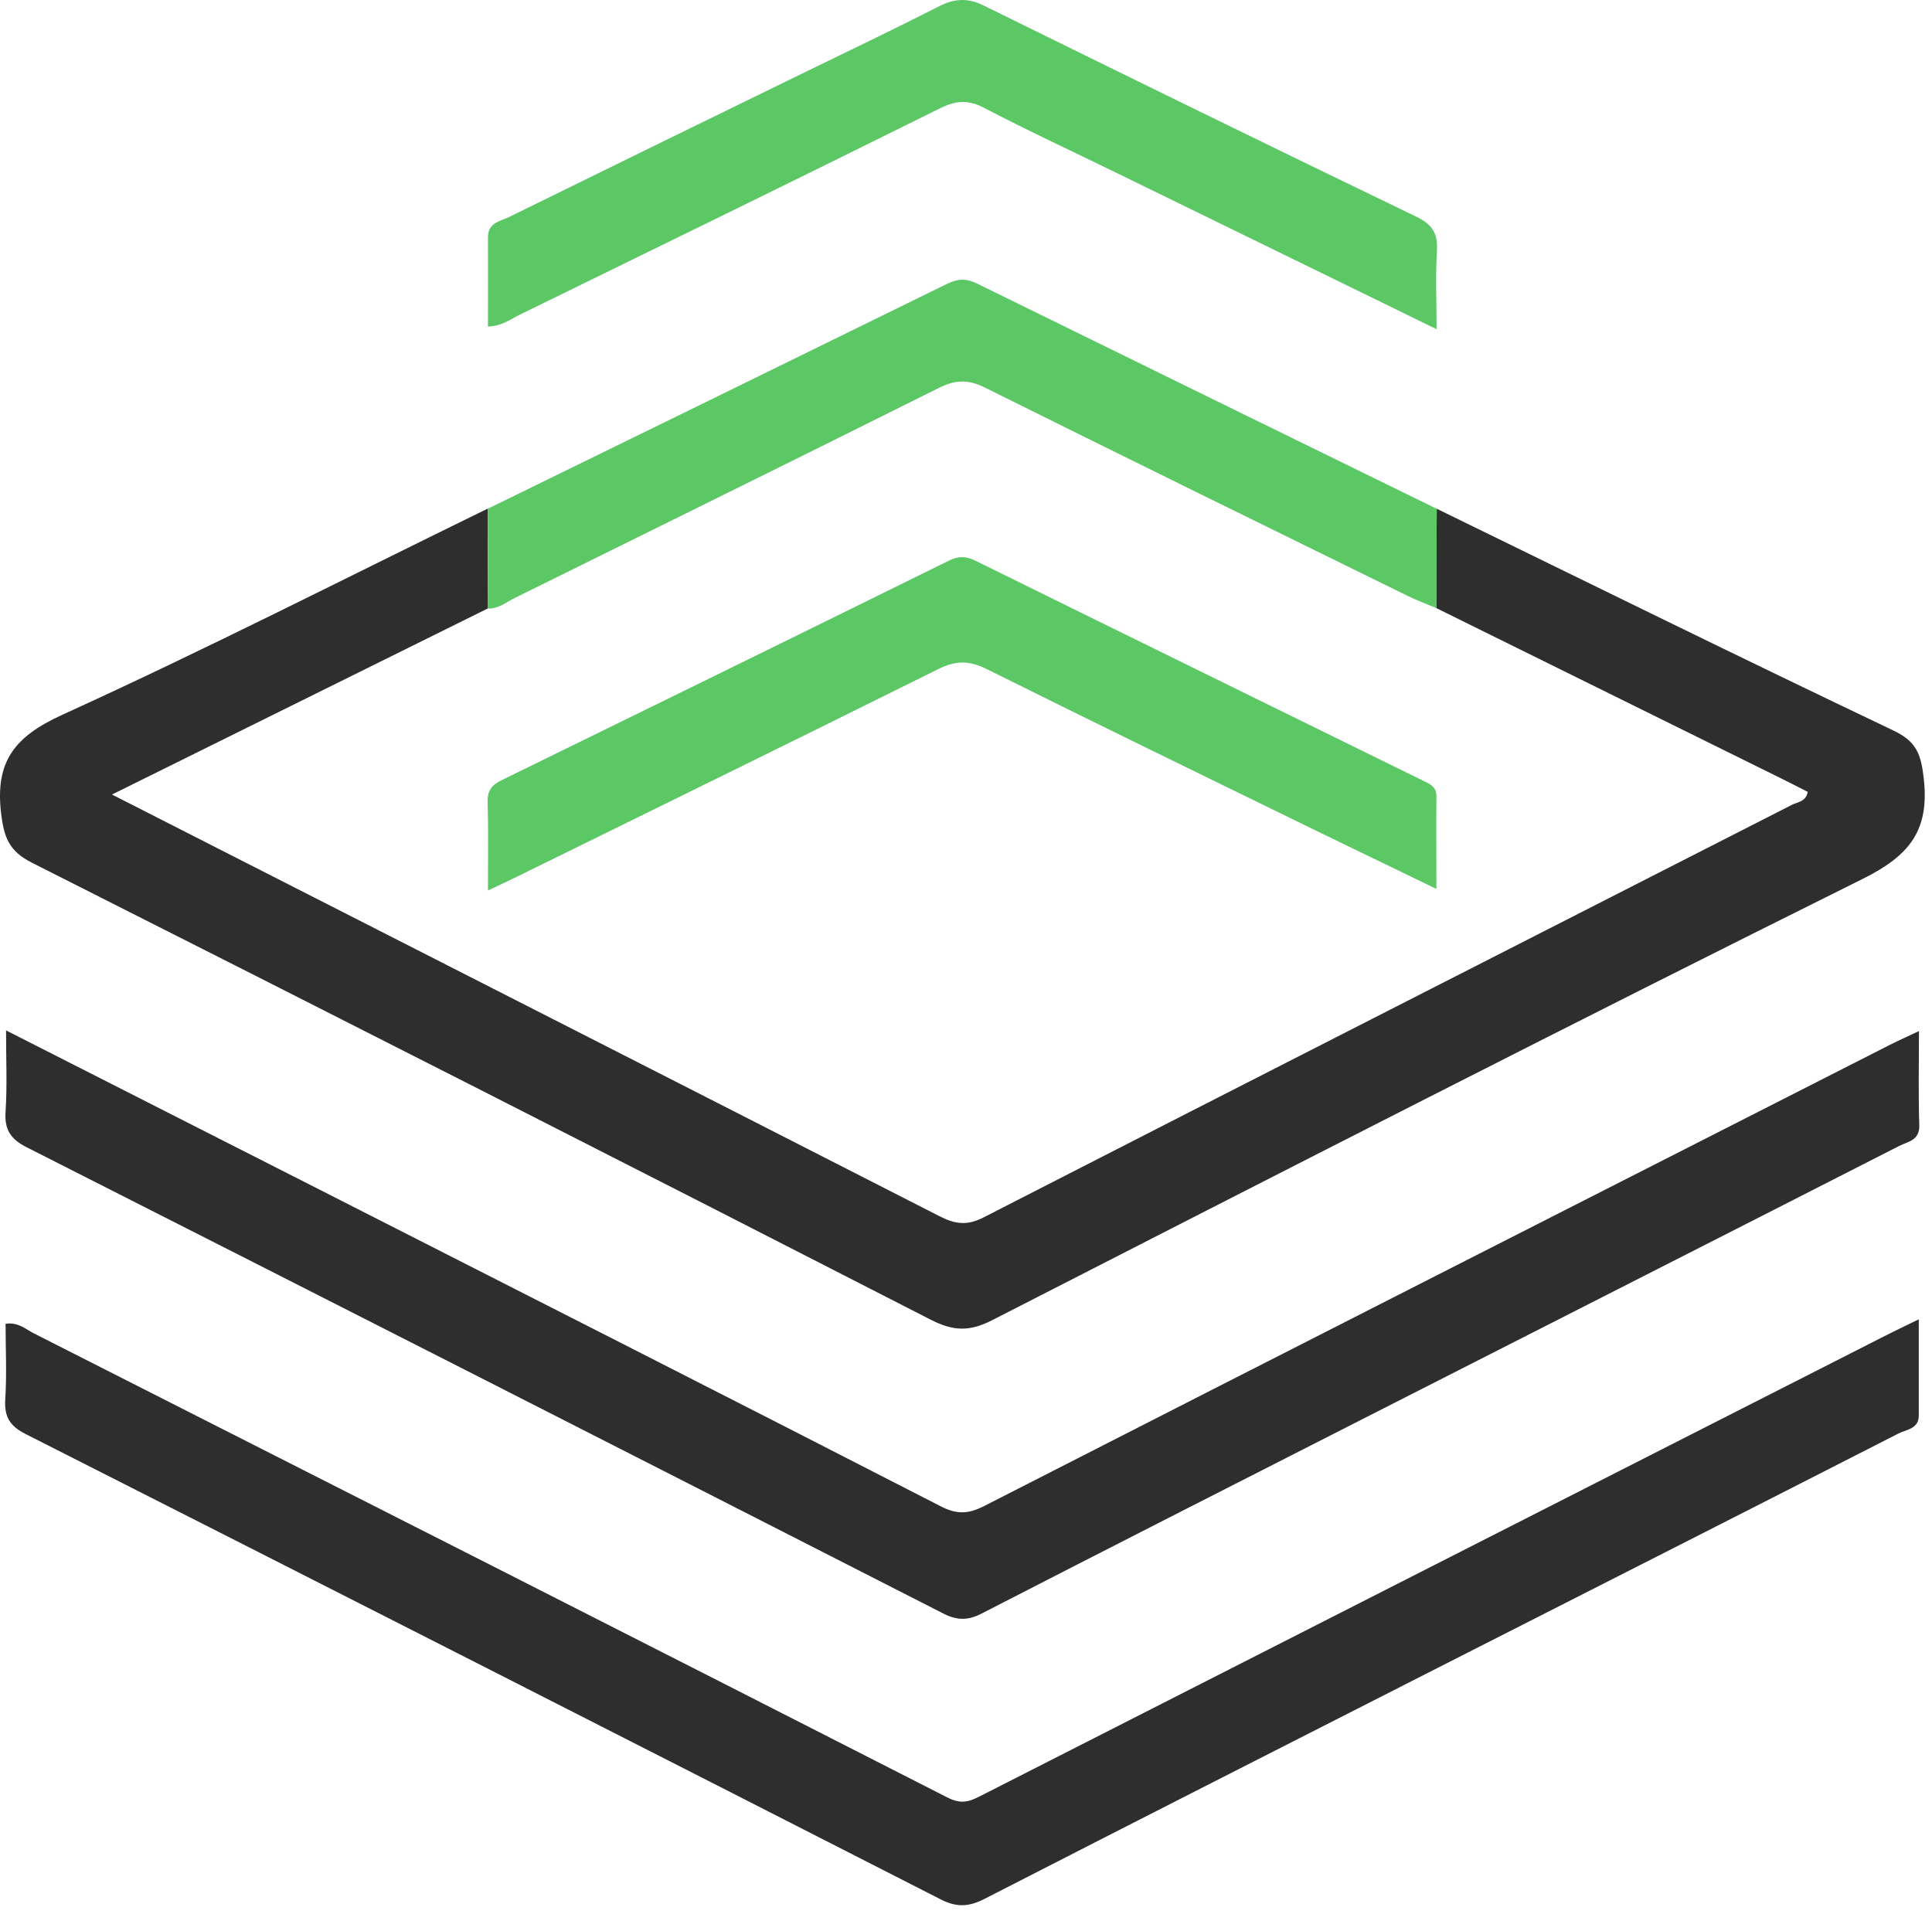
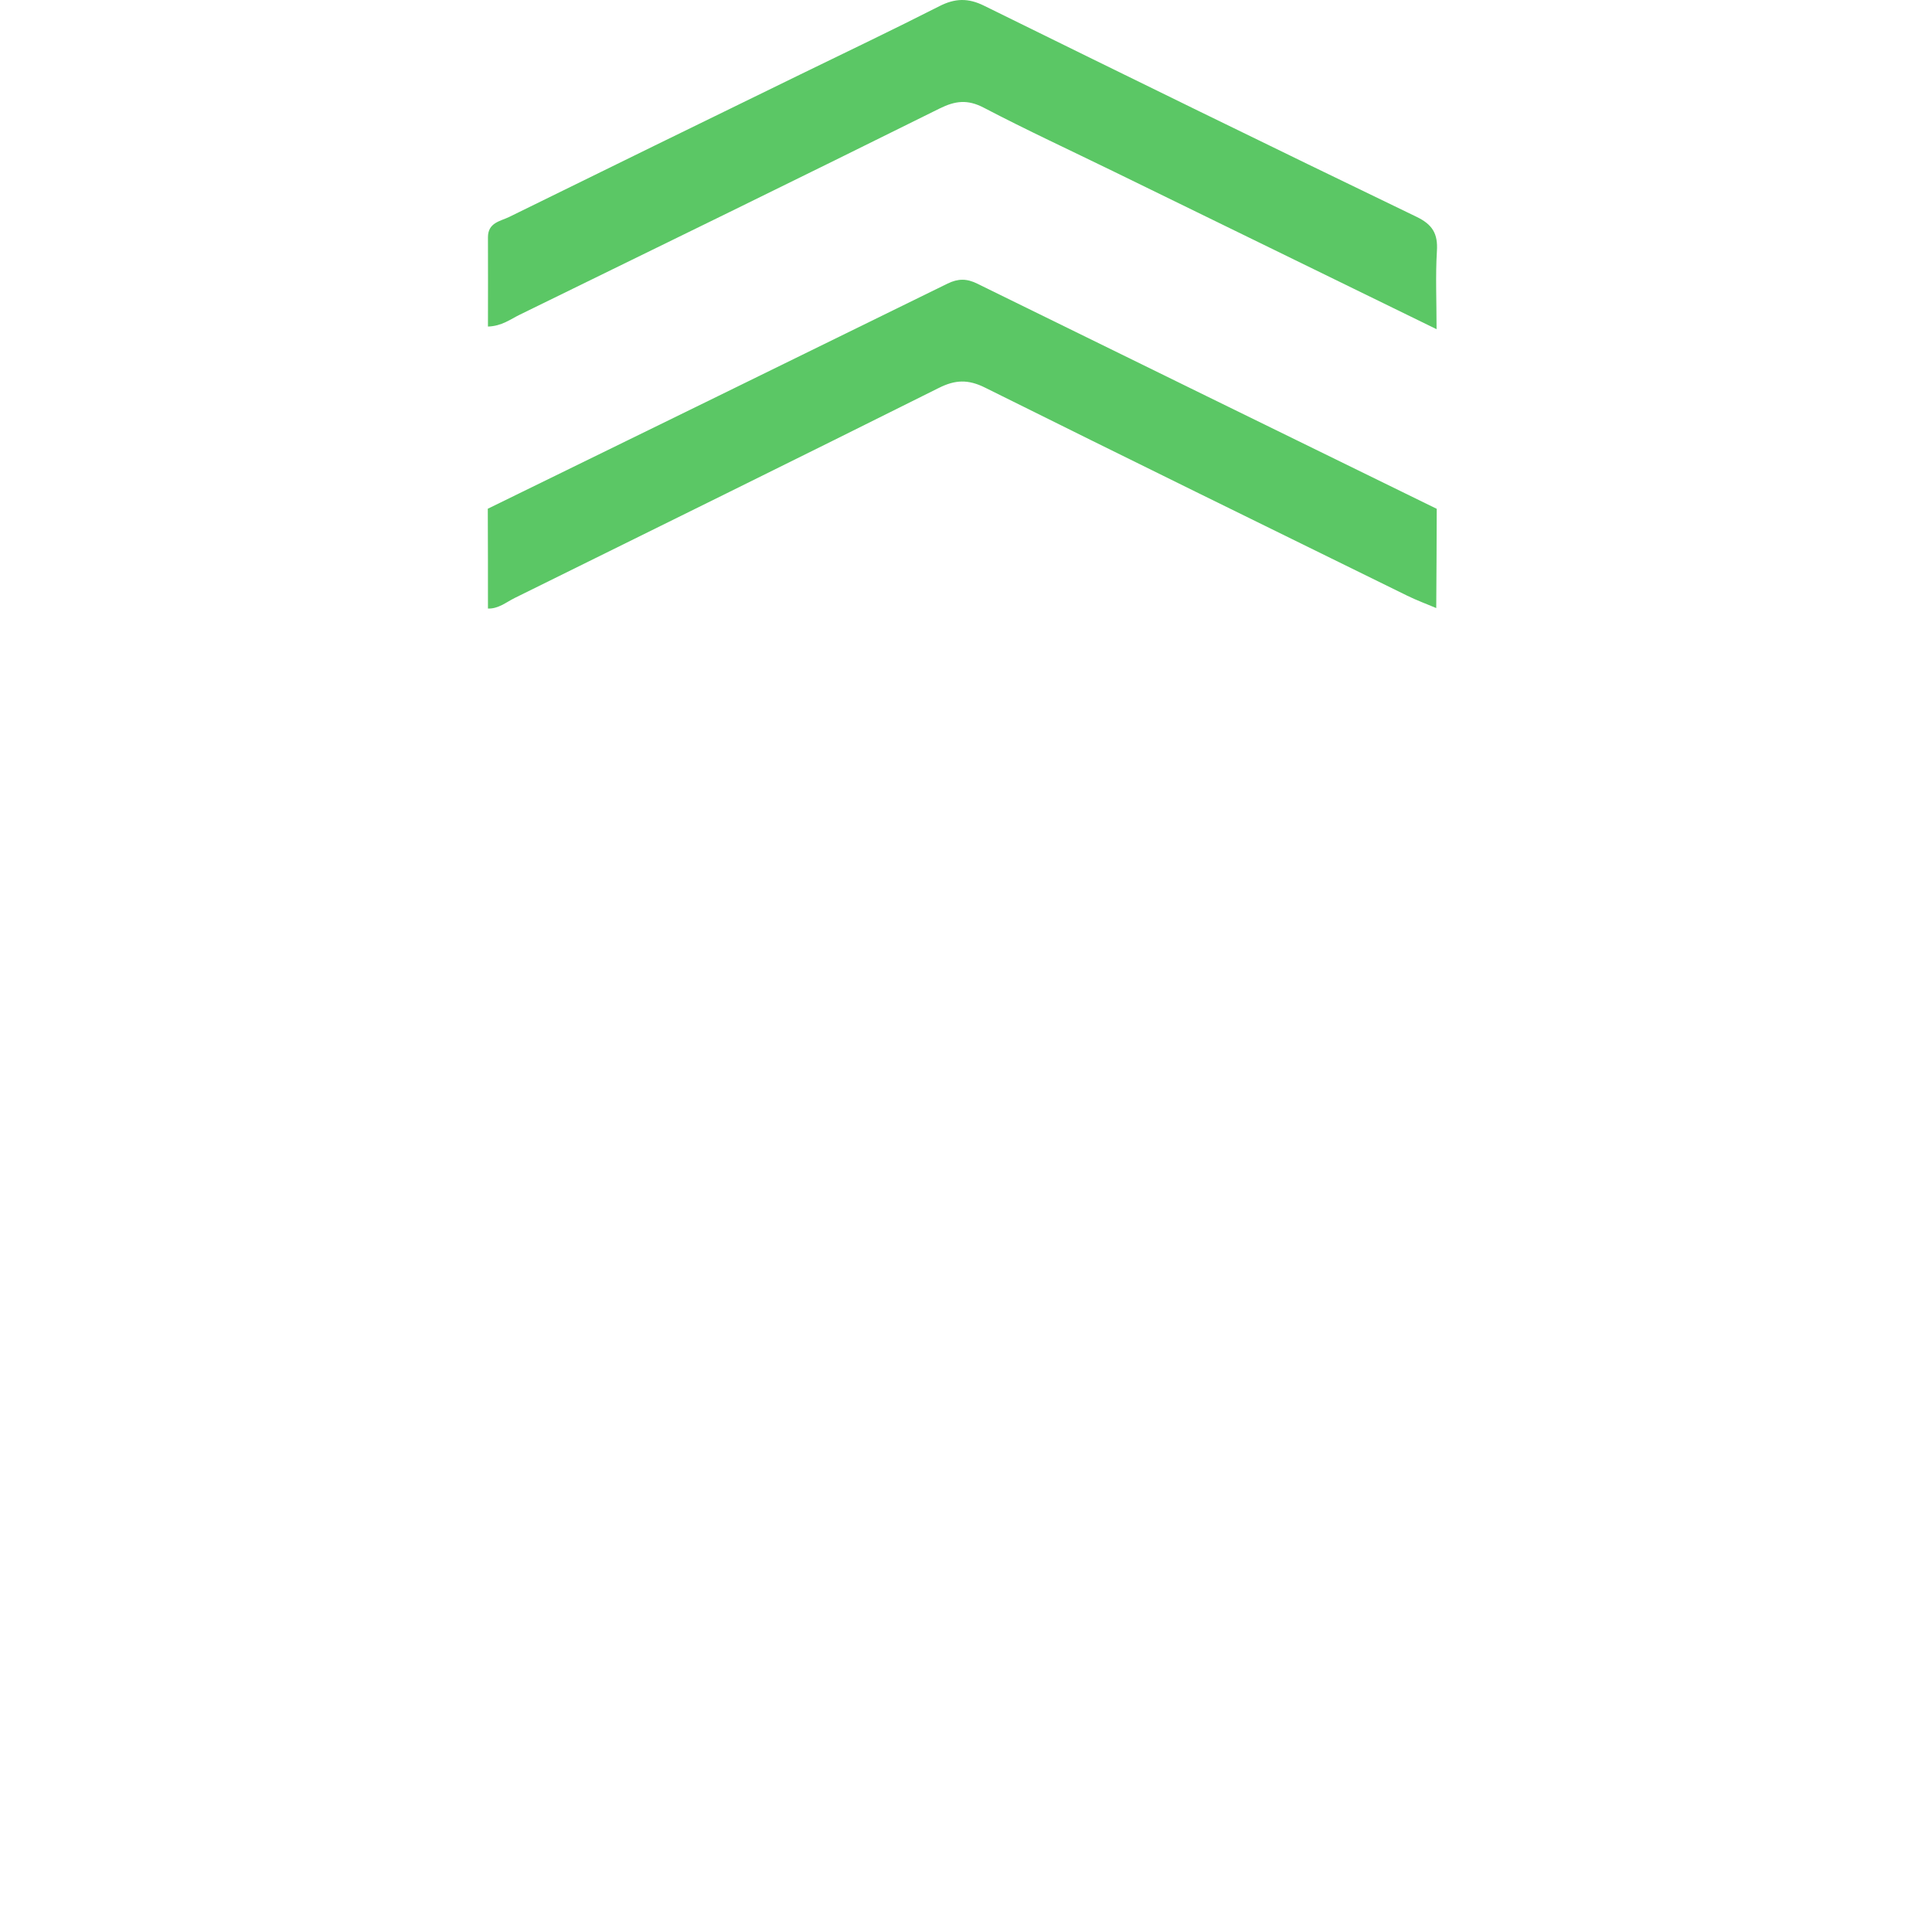
<svg xmlns="http://www.w3.org/2000/svg" width="108" height="107" viewBox="0 0 108 107" fill="none">
-   <path d="M80.314 28.442C88.806 32.586 97.287 36.767 105.816 40.828C107.123 41.445 107.381 42.136 107.538 43.508C107.869 46.427 106.755 47.827 104.13 49.135C87.839 57.229 71.648 65.527 55.449 73.815C54.187 74.459 53.285 74.422 52.023 73.778C35.317 65.214 18.574 56.705 1.804 48.242C0.523 47.597 0.229 46.86 0.063 45.479C-0.287 42.569 0.818 41.178 3.48 39.963C11.492 36.316 19.348 32.301 27.268 28.433C27.268 30.293 27.268 32.153 27.277 34.014C20.333 37.449 13.389 40.893 6.261 44.42C21.843 52.358 37.177 60.158 52.502 67.986C53.358 68.427 54.04 68.547 54.97 68.068C70.027 60.351 85.113 52.68 100.179 44.991C100.492 44.834 100.953 44.825 101.054 44.272C100.529 44.005 100.014 43.738 99.489 43.48C93.088 40.322 86.687 37.154 80.287 33.995C80.287 32.144 80.305 30.293 80.314 28.442Z" fill="#2E2E2E" />
-   <path d="M0.321 57.598C6.233 60.6 11.925 63.492 17.616 66.383C29.275 72.314 40.944 78.235 52.585 84.212C53.478 84.672 54.113 84.654 55.007 84.202C71.879 75.583 88.769 67 105.659 58.408C106.129 58.169 106.617 57.957 107.271 57.644C107.271 59.504 107.234 61.208 107.289 62.911C107.317 63.758 106.654 63.823 106.175 64.062C96.182 69.164 86.181 74.238 76.179 79.331C69.07 82.95 61.969 86.56 54.878 90.207C54.095 90.612 53.487 90.594 52.714 90.198C35.658 81.495 18.602 72.811 1.518 64.154C0.597 63.694 0.238 63.16 0.312 62.138C0.404 60.71 0.339 59.283 0.339 57.598H0.321Z" fill="#2E2E2E" />
-   <path d="M0.321 74.008C1.03 73.907 1.444 74.321 1.905 74.551C18.924 83.18 35.943 91.809 52.944 100.484C53.699 100.871 54.15 100.751 54.786 100.419C71.621 91.846 88.456 83.291 105.291 74.726C105.852 74.441 106.423 74.165 107.261 73.76C107.261 75.684 107.261 77.415 107.261 79.147C107.261 79.883 106.571 79.92 106.129 80.141C97.73 84.433 89.321 88.696 80.913 92.969C72.284 97.362 63.645 101.746 55.025 106.166C54.16 106.608 53.478 106.645 52.594 106.193C35.547 97.491 18.491 88.816 1.426 80.169C0.542 79.718 0.238 79.211 0.293 78.244C0.385 76.835 0.312 75.417 0.312 73.999L0.321 74.008Z" fill="#2E2E2E" />
  <path d="M80.305 18.404C74.135 15.393 68.213 12.492 62.282 9.601C59.851 8.413 57.383 7.271 54.988 6.018C54.086 5.549 53.404 5.632 52.529 6.064C44.72 9.941 36.892 13.763 29.054 17.594C28.539 17.843 28.06 18.23 27.277 18.257C27.277 16.572 27.286 14.923 27.277 13.266C27.277 12.446 27.959 12.373 28.456 12.133C33.88 9.463 39.314 6.81 44.747 4.158C47.335 2.897 49.941 1.653 52.511 0.346C53.377 -0.096 54.113 -0.124 55.007 0.318C63.047 4.278 71.096 8.219 79.172 12.115C80.075 12.547 80.388 13.063 80.324 14.039C80.241 15.412 80.305 16.793 80.305 18.404Z" fill="#5BC765" />
  <path d="M80.314 28.442C80.314 30.293 80.296 32.144 80.287 33.995C79.743 33.765 79.191 33.562 78.666 33.304C70.792 29.437 62.918 25.578 55.071 21.674C54.132 21.204 53.404 21.222 52.474 21.692C44.582 25.634 36.671 29.529 28.769 33.433C28.29 33.673 27.857 34.041 27.277 34.023C27.277 32.163 27.277 30.302 27.268 28.442C35.833 24.252 44.407 20.062 52.971 15.854C53.561 15.568 54.04 15.568 54.62 15.854C63.185 20.062 71.75 24.252 80.324 28.451L80.314 28.442Z" fill="#5BC765" />
-   <path d="M27.277 49.77C27.277 47.974 27.305 46.4 27.259 44.825C27.24 44.162 27.535 43.858 28.078 43.6C36.404 39.53 44.72 35.45 53.027 31.352C53.57 31.085 53.994 31.076 54.537 31.352C62.844 35.45 71.16 39.521 79.476 43.609C79.863 43.803 80.305 43.941 80.296 44.521C80.278 46.179 80.296 47.836 80.296 49.697C77.846 48.508 75.599 47.431 73.352 46.335C67.283 43.37 61.214 40.423 55.172 37.412C54.196 36.924 53.432 36.914 52.437 37.412C44.628 41.298 36.79 45.129 28.971 48.978C28.493 49.218 28.005 49.439 27.286 49.779L27.277 49.77Z" fill="#5BC765" />
</svg>